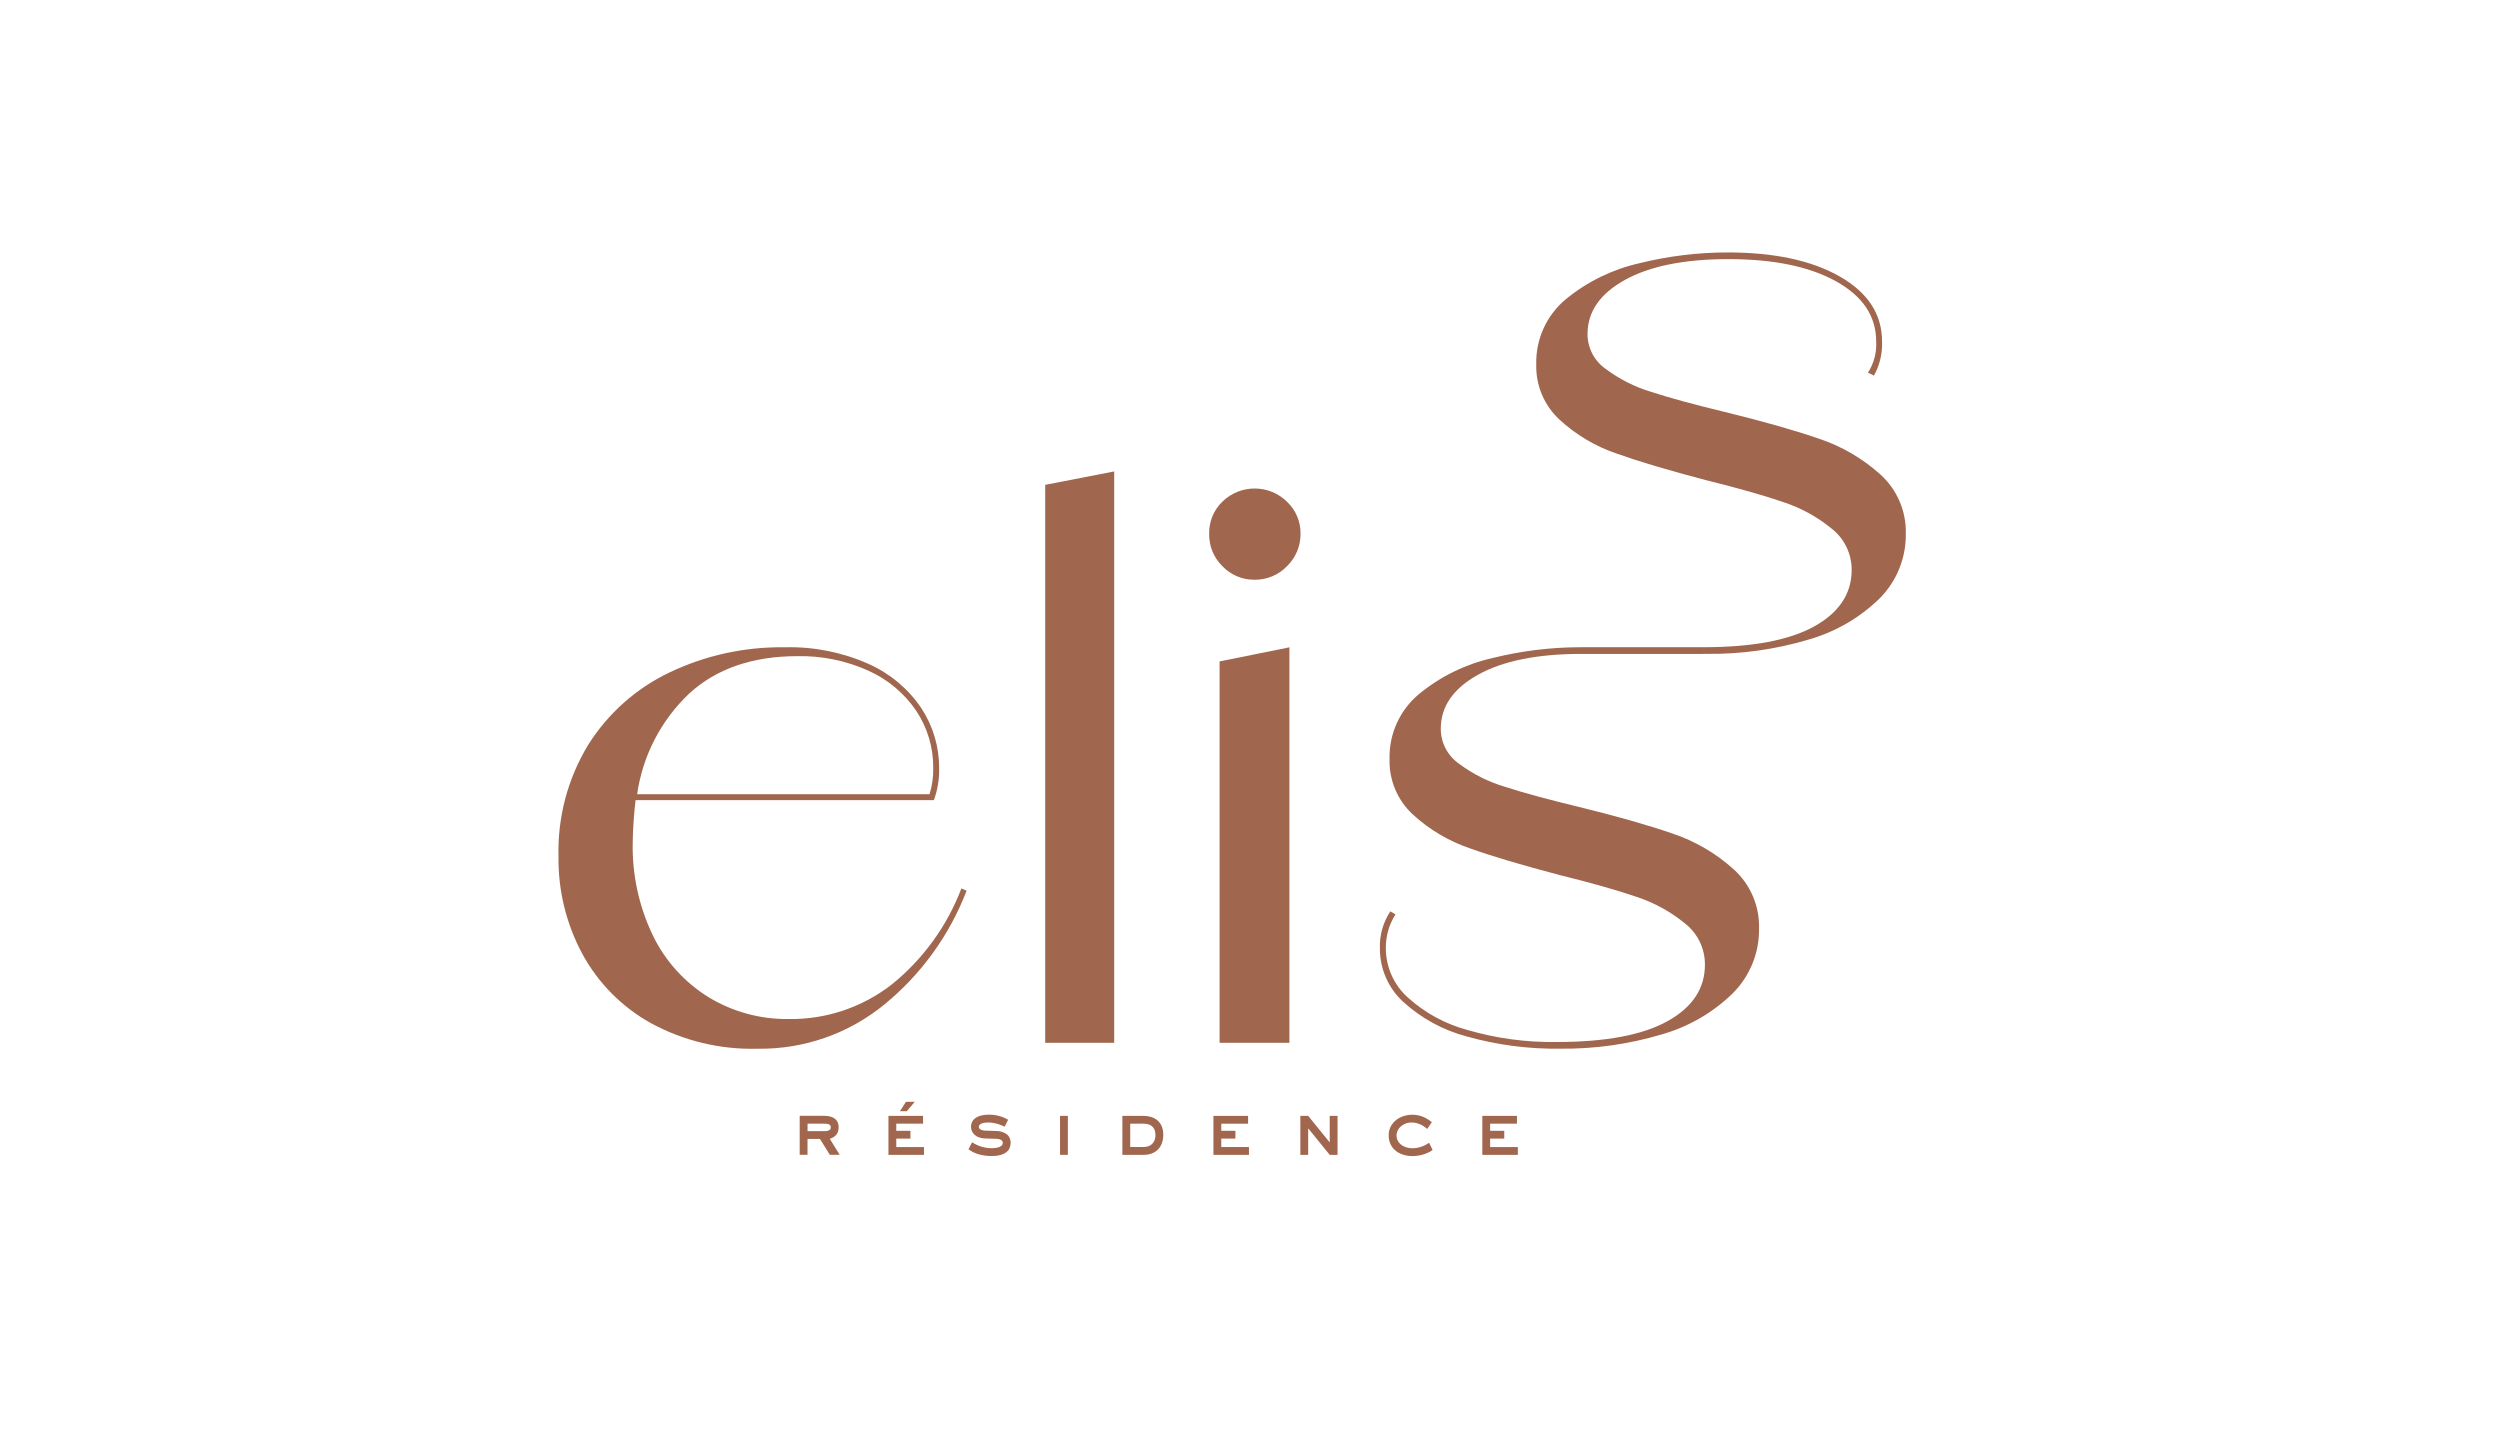
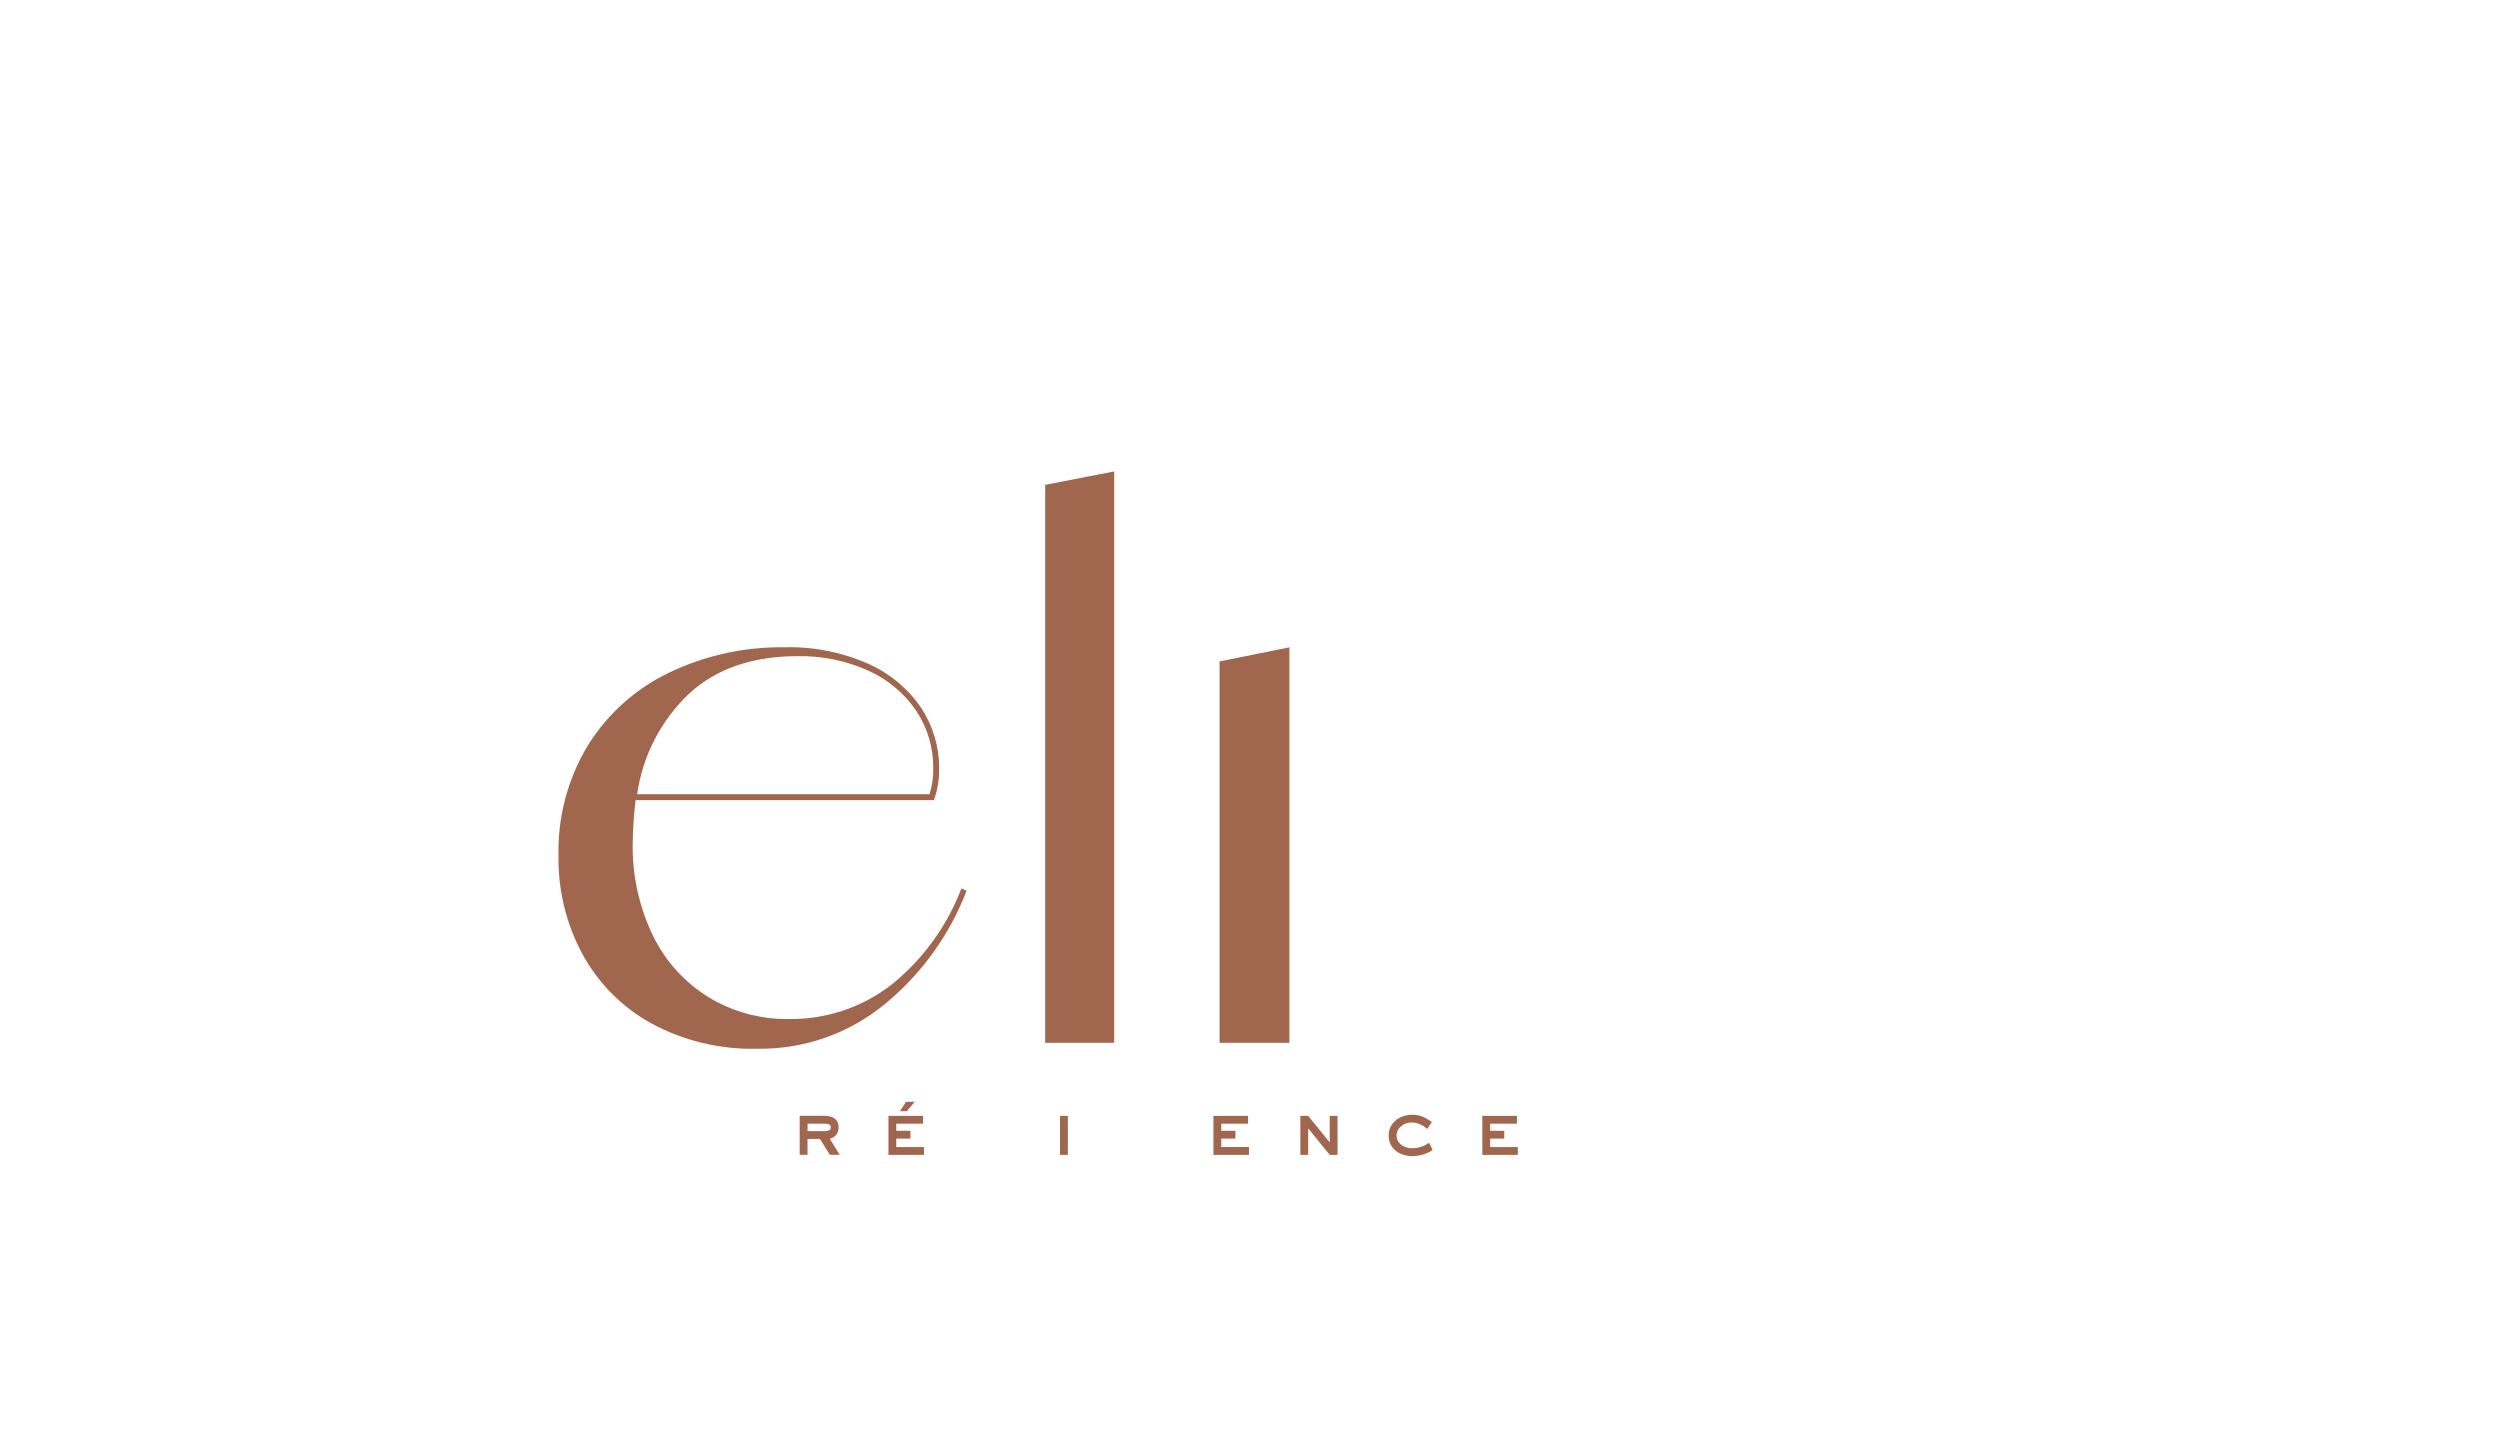
<svg xmlns="http://www.w3.org/2000/svg" width="223" height="129" viewBox="0 0 223 129" fill="none">
  <rect width="223" height="129" fill="white" />
  <path d="M74.284 101.473C74.379 101.423 74.465 101.358 74.54 101.281C74.621 101.195 74.687 101.095 74.732 100.985C74.784 100.85 74.809 100.707 74.805 100.562C74.811 100.392 74.775 100.222 74.701 100.069C74.636 99.941 74.539 99.833 74.419 99.753C74.297 99.673 74.16 99.615 74.017 99.583C73.864 99.549 73.707 99.532 73.551 99.532H71.332V103.01H72.031V101.594H73.141L74.021 103.01H74.901L74.021 101.587C74.111 101.554 74.198 101.515 74.284 101.473ZM73.904 100.845C73.846 100.868 73.785 100.883 73.723 100.889C73.661 100.895 73.602 100.9 73.552 100.9H72.035V100.234H73.552C73.61 100.234 73.673 100.234 73.74 100.241C73.802 100.245 73.863 100.258 73.921 100.279C73.974 100.299 74.02 100.332 74.055 100.376C74.094 100.431 74.113 100.497 74.108 100.564C74.112 100.629 74.092 100.694 74.051 100.745C74.011 100.79 73.961 100.823 73.904 100.842V100.845V100.845Z" fill="#A1664E" />
  <path d="M80.813 98.28L80.276 99.119H80.887L81.599 98.28H80.813Z" fill="#A1664E" />
  <path d="M79.947 101.563H81.209V100.865H79.947V100.234H82.338V99.536H79.25V103.014H82.419V102.316H79.949L79.947 101.563Z" fill="#A1664E" />
-   <path d="M89.793 101.164C89.511 100.973 89.177 100.875 88.837 100.885L87.93 100.852C87.865 100.851 87.8 100.847 87.735 100.838C87.666 100.83 87.598 100.812 87.534 100.785C87.475 100.761 87.422 100.725 87.376 100.681C87.333 100.637 87.31 100.578 87.312 100.517C87.31 100.445 87.338 100.376 87.389 100.325C87.445 100.271 87.513 100.23 87.587 100.204C87.673 100.174 87.762 100.154 87.853 100.144C87.947 100.133 88.043 100.127 88.138 100.127C88.3 100.126 88.462 100.139 88.621 100.167C88.758 100.191 88.894 100.224 89.027 100.264C89.15 100.303 89.261 100.343 89.36 100.385C89.459 100.426 89.54 100.47 89.609 100.502L89.924 99.884C89.871 99.858 89.796 99.818 89.703 99.767C89.589 99.707 89.471 99.657 89.35 99.616C89.191 99.562 89.028 99.518 88.863 99.485C88.66 99.445 88.453 99.426 88.246 99.428C87.981 99.422 87.718 99.453 87.463 99.522C87.282 99.571 87.112 99.654 86.963 99.768C86.846 99.857 86.753 99.975 86.694 100.11C86.641 100.231 86.614 100.363 86.613 100.496C86.613 100.629 86.639 100.762 86.69 100.885C86.743 101.012 86.823 101.126 86.925 101.218C87.041 101.321 87.176 101.401 87.321 101.453C87.501 101.518 87.691 101.55 87.882 101.55L88.922 101.584C88.979 101.584 89.037 101.591 89.093 101.604C89.152 101.617 89.21 101.637 89.264 101.664C89.315 101.689 89.36 101.726 89.394 101.772C89.429 101.822 89.447 101.882 89.445 101.943C89.448 102.032 89.413 102.119 89.347 102.181C89.277 102.244 89.195 102.293 89.106 102.325C89.006 102.362 88.902 102.386 88.796 102.399C88.7 102.411 88.602 102.418 88.504 102.419C88.2 102.42 87.898 102.38 87.604 102.301C87.287 102.211 86.986 102.072 86.712 101.889L86.389 102.513C86.654 102.713 86.953 102.863 87.272 102.956C87.672 103.071 88.088 103.126 88.504 103.118C88.754 103.122 89.002 103.092 89.243 103.027C89.427 102.978 89.601 102.895 89.755 102.782C89.883 102.688 89.985 102.564 90.051 102.42C90.114 102.28 90.146 102.129 90.145 101.976C90.168 101.664 90.037 101.36 89.793 101.164Z" fill="#A1664E" />
  <path d="M95.254 99.536H94.556V103.014H95.254V99.536Z" fill="#A1664E" />
-   <path d="M103.184 99.891C103.015 99.762 102.823 99.669 102.617 99.616C102.417 99.563 102.21 99.536 102.003 99.536H100.116V103.014H102.003C102.246 103.016 102.488 102.977 102.718 102.897C102.927 102.823 103.117 102.705 103.276 102.55C103.435 102.39 103.558 102.198 103.635 101.986C103.724 101.74 103.767 101.479 103.762 101.217C103.772 100.939 103.717 100.662 103.602 100.409C103.505 100.206 103.362 100.029 103.184 99.891ZM102.983 101.72C102.934 101.845 102.858 101.957 102.761 102.049C102.665 102.138 102.55 102.206 102.426 102.247C102.288 102.293 102.144 102.316 101.999 102.314H100.815V100.233H102.003C102.135 100.232 102.267 100.249 102.396 100.28C102.52 100.309 102.636 100.364 102.737 100.442C102.841 100.525 102.923 100.632 102.976 100.754C103.094 101.064 103.098 101.407 102.986 101.72L102.983 101.72Z" fill="#A1664E" />
  <path d="M108.938 101.563H110.2V100.865H108.938V100.234H111.329V99.536H108.239V103.014H111.408V102.316H108.938L108.938 101.563Z" fill="#A1664E" />
  <path d="M118.612 101.885H118.596L116.69 99.536H115.991V103.014H116.69V100.664H116.704L118.61 103.014H119.309V99.536H118.61L118.612 101.885Z" fill="#A1664E" />
  <path d="M127.206 102.101C127.097 102.162 126.983 102.215 126.865 102.259C126.732 102.308 126.596 102.347 126.458 102.376C126.311 102.408 126.162 102.424 126.011 102.423C125.791 102.429 125.571 102.393 125.363 102.319C125.198 102.259 125.046 102.169 124.914 102.054C124.8 101.954 124.711 101.83 124.652 101.691C124.597 101.566 124.568 101.432 124.566 101.295C124.567 101.151 124.599 101.008 124.658 100.876C124.719 100.733 124.811 100.604 124.927 100.5C125.052 100.386 125.196 100.294 125.354 100.231C125.536 100.159 125.731 100.124 125.928 100.128C126.087 100.126 126.245 100.148 126.398 100.192C126.532 100.231 126.663 100.281 126.788 100.343C126.895 100.395 126.997 100.458 127.093 100.531L127.311 100.702L127.721 100.091C127.627 100.024 127.525 99.952 127.416 99.876C127.297 99.795 127.171 99.724 127.04 99.665C126.886 99.596 126.727 99.54 126.564 99.5C126.368 99.453 126.167 99.431 125.966 99.433C125.717 99.435 125.469 99.473 125.231 99.548C124.987 99.62 124.759 99.736 124.556 99.889C124.353 100.045 124.185 100.242 124.062 100.467C123.931 100.716 123.865 100.994 123.871 101.276C123.866 101.552 123.924 101.825 124.042 102.075C124.15 102.299 124.307 102.497 124.501 102.652C124.704 102.813 124.936 102.933 125.185 103.005C125.453 103.085 125.731 103.124 126.011 103.123C126.157 103.122 126.303 103.11 126.447 103.089C126.606 103.066 126.763 103.032 126.917 102.988C127.075 102.943 127.23 102.886 127.381 102.817C127.525 102.753 127.663 102.673 127.79 102.579L127.475 101.935C127.389 101.996 127.3 102.051 127.206 102.101Z" fill="#A1664E" />
  <path d="M132.919 101.563H134.181V100.865H132.919V100.234H135.311V99.536H132.223V103.014H135.392V102.316H132.922L132.919 101.563Z" fill="#A1664E" />
  <path d="M79.535 87.823C76.907 89.865 73.662 90.949 70.335 90.898C67.842 90.928 65.39 90.265 63.254 88.981C61.099 87.662 59.365 85.756 58.255 83.486C56.99 80.867 56.367 77.984 56.439 75.076C56.462 73.837 56.547 72.6 56.695 71.37H83.304C83.635 70.459 83.793 69.495 83.771 68.526C83.781 66.623 83.229 64.759 82.184 63.168C81.016 61.439 79.386 60.073 77.48 59.225C75.13 58.177 72.575 57.669 70.004 57.738C66.446 57.684 62.923 58.453 59.712 59.986C56.733 61.407 54.22 63.647 52.465 66.443C50.645 69.44 49.726 72.898 49.818 76.404C49.779 79.426 50.507 82.409 51.936 85.072C53.345 87.676 55.468 89.824 58.056 91.263C60.968 92.845 64.245 93.633 67.558 93.547C71.661 93.61 75.655 92.227 78.84 89.639C82.15 86.946 84.696 83.432 86.223 79.448L85.757 79.247C84.48 82.607 82.333 85.567 79.535 87.823ZM61.465 61.875C63.892 59.648 67.115 58.533 71.132 58.529C73.308 58.486 75.467 58.927 77.452 59.821C79.18 60.594 80.659 61.832 81.723 63.398C82.734 64.914 83.264 66.7 83.245 68.522C83.26 69.308 83.148 70.092 82.914 70.842H56.833C57.323 67.416 58.955 64.257 61.465 61.875V61.875V61.875Z" fill="#A1664E" />
  <path d="M93.232 93.016H99.387V42.052L93.232 43.248V93.016V93.016Z" fill="#A1664E" />
-   <path d="M111.896 51.712C112.997 51.731 114.054 51.288 114.813 50.491C115.585 49.733 116.017 48.693 116.009 47.611C116.023 46.538 115.59 45.507 114.813 44.767C113.222 43.191 110.664 43.175 109.053 44.731C108.267 45.48 107.833 46.526 107.857 47.611C107.837 48.704 108.27 49.757 109.053 50.519C109.796 51.292 110.825 51.724 111.896 51.712Z" fill="#A1664E" />
  <path d="M108.788 93.015H115.015V57.741L108.788 58.997V93.015Z" fill="#A1664E" />
-   <path d="M167.75 42.342C166.16 40.904 164.289 39.811 162.255 39.132C160.091 38.385 157.291 37.59 153.853 36.747C151.117 36.087 148.931 35.49 147.296 34.959C145.831 34.519 144.455 33.825 143.23 32.909C142.214 32.199 141.608 31.038 141.607 29.799C141.607 27.809 142.72 26.198 144.947 24.966C147.173 23.733 150.252 23.115 154.183 23.113C158.198 23.113 161.396 23.773 163.778 25.095C166.163 26.424 167.354 28.204 167.354 30.459C167.413 31.44 167.156 32.415 166.621 33.239L167.153 33.505C167.672 32.576 167.923 31.522 167.879 30.459C167.879 28.032 166.622 26.101 164.108 24.664C161.594 23.227 158.24 22.512 154.046 22.517C151.415 22.522 148.793 22.845 146.239 23.479C143.833 24.02 141.588 25.118 139.682 26.682C137.952 28.114 136.975 30.262 137.034 32.507C136.984 34.375 137.744 36.174 139.118 37.441C140.579 38.783 142.303 39.808 144.181 40.45C146.171 41.161 148.84 41.956 152.189 42.834C155.061 43.545 157.357 44.197 159.076 44.788C160.655 45.307 162.124 46.116 163.407 47.172C164.529 48.06 165.178 49.415 165.167 50.845C165.167 52.963 164.046 54.645 161.82 55.879C159.595 57.113 156.298 57.732 151.925 57.732H140.954C138.322 57.736 135.701 58.059 133.147 58.693C130.741 59.235 128.495 60.332 126.59 61.897C124.861 63.33 123.887 65.477 123.947 67.721C123.897 69.589 124.656 71.388 126.029 72.655C127.491 73.998 129.215 75.022 131.093 75.664C133.083 76.376 135.752 77.17 139.101 78.049C141.974 78.76 144.265 79.406 145.989 80.003C147.568 80.522 149.037 81.331 150.32 82.387C151.442 83.274 152.091 84.629 152.079 86.06C152.079 88.178 150.959 89.859 148.733 91.094C146.507 92.329 143.21 92.947 138.837 92.947C136.163 92.986 133.498 92.628 130.929 91.884C128.921 91.35 127.071 90.34 125.536 88.939C124.32 87.826 123.625 86.256 123.618 84.608C123.598 83.53 123.898 82.47 124.48 81.563L124.014 81.296C123.367 82.276 123.043 83.434 123.087 84.607C123.08 86.402 123.825 88.119 125.141 89.34C126.757 90.823 128.709 91.89 130.829 92.45C133.544 93.216 136.355 93.583 139.175 93.542C142.22 93.576 145.254 93.152 148.174 92.284C150.576 91.612 152.772 90.348 154.559 88.607C156.093 87.075 156.94 84.986 156.907 82.818C156.959 80.82 156.139 78.899 154.66 77.555C153.07 76.116 151.199 75.022 149.164 74.344C147.001 73.597 144.2 72.802 140.762 71.959C138.026 71.298 135.84 70.702 134.205 70.171C132.74 69.731 131.365 69.037 130.14 68.121C129.124 67.411 128.518 66.251 128.517 65.011C128.517 63.022 129.63 61.41 131.857 60.178C134.057 58.957 137.09 58.34 140.956 58.328H151.928L151.936 58.32C152.046 58.32 152.154 58.325 152.265 58.325C155.31 58.36 158.344 57.936 161.264 57.068C163.666 56.396 165.862 55.132 167.649 53.391C169.183 51.859 170.03 49.771 169.998 47.603C170.049 45.606 169.228 43.686 167.75 42.342Z" fill="#A1664E" />
</svg>